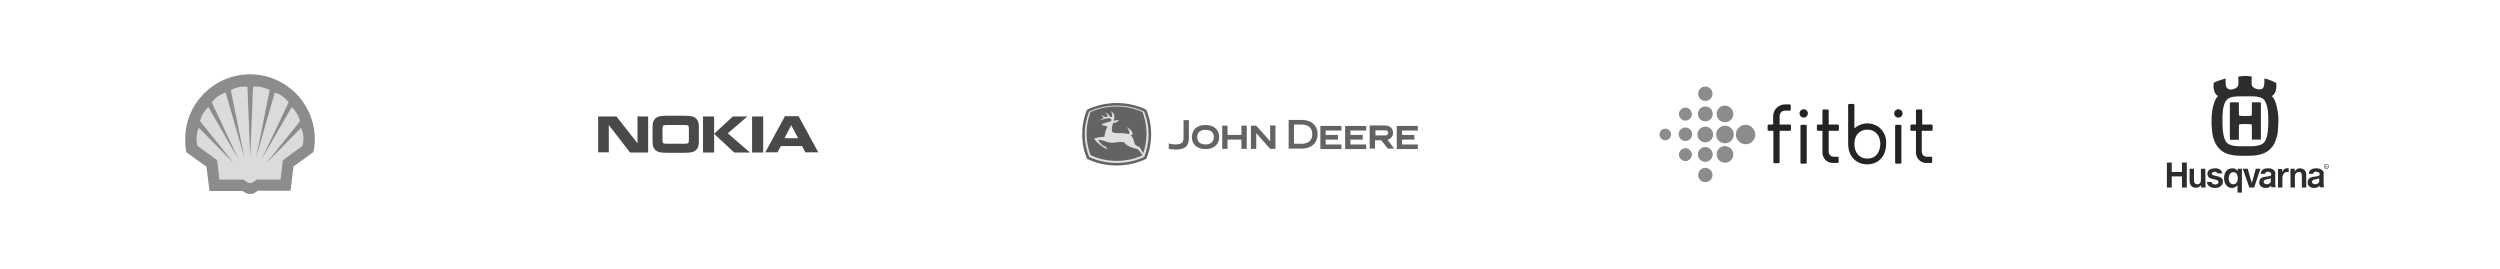
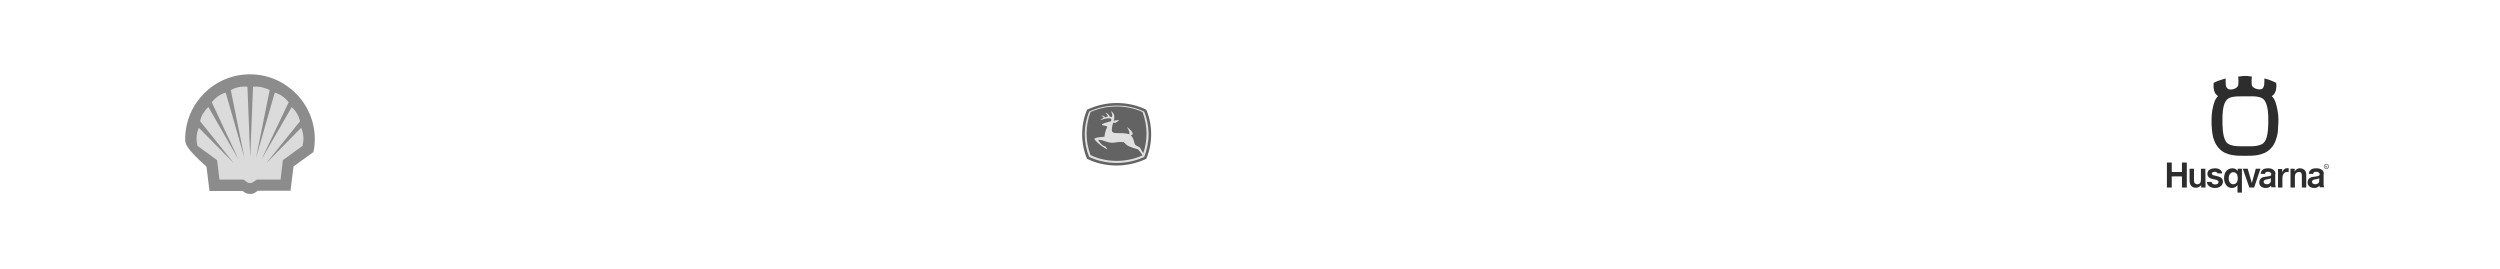
<svg xmlns="http://www.w3.org/2000/svg" version="1.1" viewBox="0 0 1080 116">
  <g>
-     <path fill-rule="evenodd" clip-rule="evenodd" fill="#8C8C8C" d="M104.7,82.5H90.5L89.2,72l-8.7-6.2C80.1,63.9,80,62,80,60.1   c0-15.5,12.6-28,28-28s28,12.6,28,28c0,1.9-0.2,3.8-0.6,5.6l-8.6,6.2l-1.3,10.5h-14.2l-0.8,0.6c-0.7,0.6-1.6,0.8-2.5,0.8   s-1.7-0.3-2.5-0.8L104.7,82.5z" />
+     <path fill-rule="evenodd" clip-rule="evenodd" fill="#8C8C8C" d="M104.7,82.5H90.5L89.2,72C80.1,63.9,80,62,80,60.1   c0-15.5,12.6-28,28-28s28,12.6,28,28c0,1.9-0.2,3.8-0.6,5.6l-8.6,6.2l-1.3,10.5h-14.2l-0.8,0.6c-0.7,0.6-1.6,0.8-2.5,0.8   s-1.7-0.3-2.5-0.8L104.7,82.5z" />
    <path fill-rule="evenodd" clip-rule="evenodd" fill="#DBDBDB" d="M105.2,77.6H94.8l-1-8.4L85.3,63c-0.2-0.9-0.4-2-0.4-3   c0-1.7,0.3-3.3,1-4.8L101,70.5L86.4,52.3c0.6-2.4,1.8-4.4,3.6-6.1L103.1,69L91.5,44.2c1.5-2,3.6-3.5,6-4.2l8.1,28.2l-5.9-29.3   c1.8-1,3.8-1.5,5.9-1.5c0.4,0,0.9,0,1.3,0.1l1.2,30.5l1.2-30.5c0.4-0.1,0.9-0.1,1.3-0.1c2.1,0,4,0.6,5.9,1.5l-5.9,29.3l8.1-28.2   c2.4,0.7,4.5,2.2,6,4.2L112.9,69L126,46.3c1.8,1.6,3.1,3.7,3.6,6.1L115,70.5l15.1-15.3c0.7,1.5,1,3.2,1,4.8c0,1-0.2,2-0.4,3   l-8.5,6.2l-1,8.4h-10.3l-1.6,1.1c-0.4,0.3-0.9,0.4-1.3,0.4s-0.9-0.2-1.3-0.4L105.2,77.6z" />
  </g>
-   <path fill="#494949" d="M263,65.8h-4.6V50.3h7.9l9.1,11.6V50.3h4.6v15.6h-7.8L263,54V65.8 M301.9,61c0,2.2-0.4,2.9-1,3.6  c-1,1.1-2.4,1.4-5.1,1.4H288c-2.7,0-4.1-0.3-5.1-1.4c-0.6-0.7-1-1.5-1-3.6v-6c0-2.2,0.4-2.9,1-3.6c1-1.1,2.4-1.4,5.1-1.4h7.8  c2.7,0,4.1,0.3,5.1,1.4c0.6,0.7,1,1.5,1,3.6V61 M295.6,62.1c1,0,1.4-0.1,1.7-0.3c0.2-0.2,0.3-0.5,0.3-1.4v-4.7  c0-0.9-0.1-1.2-0.3-1.4c-0.3-0.2-0.6-0.3-1.7-0.3h-7.4c-1,0-1.4,0.1-1.7,0.3c-0.2,0.2-0.3,0.5-0.3,1.4v4.7c0,0.9,0.1,1.2,0.3,1.4  c0.2,0.2,0.6,0.3,1.7,0.3H295.6L295.6,62.1 M308.5,50.3v15.6h-4.8V50.3H308.5 M316.6,50.3h6.3l-8.5,7.3l9.6,8.3h-6.8l-8.7-8.1  L316.6,50.3 M324.9,50.3h4.8v15.6h-4.8 M347.9,65.8l-1.4-2.7h-9.2l-1.4,2.7h-5.3l8.5-15.6h5.9l8.5,15.6H347.9 M338.9,59.7h5.9  l-3-5.6L338.9,59.7" />
  <g>
-     <path fill-rule="evenodd" clip-rule="evenodd" fill="#636363" d="M551,64.2v-10h-2.3V61l-6-6.7h-2.3v10h2.3v-6.8l6,6.8H551z    M598.4,58.5c0.5,0,1.3-0.2,1.3-1.1c0-0.7-0.5-1.1-1.3-1.1h-4.2v2.2L598.4,58.5z M602.3,64.2h-2.8l-2.8-3.6h-2.7v3.6h-2.3v-10h6.5   c2.2,0,3.6,1.2,3.6,3.2c0,1.2-0.7,2.5-2.4,3L602.3,64.2z M562.2,51.8c4.4,0,7,2.4,7,6.3c0,2.8-1.8,6.1-7,6.1h-5.5V51.8H562.2z    M559,53.8v8.3h3.2c1.8,0,4.7-0.5,4.7-4.2c0-2.6-1.7-4.1-4.7-4.1H559z M605.7,62.2v-1.9h5.3v-2h-5.3v-1.9h6.8v-2h-9.1v10h9.1v-2   H605.7z M583.4,62.2v-1.9h5.3v-2h-5.3v-1.9h6.8v-2h-9.1v10h9.1v-2H583.4z M572.7,62.2v-1.9h5.3v-2h-5.3v-1.9h6.8v-2h-9.1v10h9.1v-2   H572.7z M536.3,54.3v4h-6v-4H528v10h2.3v-4h6v4h2.3v-10H536.3z M520.8,62.4c-1.3,0-3.6-0.4-3.6-3.2c0-2,1.3-3.1,3.6-3.1   c2.3,0,3.6,1.1,3.6,3.1C524.3,62,522.1,62.4,520.8,62.4z M514.9,59.3c0,2.4,1.5,5.1,5.9,5.1c4.3,0,5.9-2.8,5.9-5.1   c0-3.3-2.2-5.3-5.9-5.3C517.1,54,514.9,56,514.9,59.3z M504.8,61.9c0,0,1.3,0.5,2.8,0.5c1.6,0,2.5-0.2,3.1-0.8   c0.4-0.5,0.6-1.2,0.6-2.3c0,0,0-7.4,0-7.4h2.3v7.8c0,3.4-1.7,4.9-5.5,4.9c-1.9,0-3.2-0.3-3.2-0.3V61.9z" />
    <path fill-rule="evenodd" clip-rule="evenodd" fill="#636363" d="M495.2,47.4c-3.8-1.9-8.2-2.9-12.8-2.9c-4.6,0-9,1.1-12.8,2.9   c-1.4,3.3-2.1,6.9-2.1,10.6c0,3.7,0.7,7.3,2.1,10.6c3.8,1.9,8.2,2.9,12.8,2.9c4.6,0,9-1.1,12.8-2.9c1.4-3.3,2.1-6.9,2.1-10.6   C497.3,54.2,496.6,50.7,495.2,47.4z" />
    <path fill-rule="evenodd" clip-rule="evenodd" fill="#E0E0E0" d="M478.3,54.9c-0.6,1.2-1,2.6-1.2,4.2c-0.1,0-0.4,0-0.4,0   c-1.3,0.1-2.6,0.2-3.9,0.7l0.1,0.5c2.1,2.6,5.3,4.2,5.3,4.2l0.1-0.1l-0.7-1.1c-0.2-0.1-0.6-0.2-0.6-0.2c-1.4-0.5-2.4-2.4-2.6-2.7   c1.2,0,2.2,0.3,3.2,0.7c0.7,0.2,1.3,0.4,1.9,0.5c1.1,0.2,2.3,0,3.4-0.2c0.9-0.1,1.7-0.1,2.6,0c0.1,0.1,1,1.2,1.8,1.6   c1.1,0.6,4.1,1.5,4.3,1.5c0.1,0.1,1.2,1.3,2,2.6c-3.4,1.6-7.3,2.4-11.2,2.4c-3.9,0-7.8-0.8-11.3-2.5c-1.1-3-1.7-6.1-1.7-9.3   c0-3.2,0.6-6.3,1.7-9.3c3.5-1.6,7.4-2.4,11.3-2.4c3.9,0,7.8,0.8,11.2,2.4c1.1,3,1.7,6.1,1.7,9.3c0,2.9-0.5,5.8-1.4,8.5   c-1.1-1.9-1.5-2.5-1.5-2.5c0,0-1.6-0.8-1.9-1.1c-0.3-0.3-0.4-0.8-0.6-1.4c-0.2-0.9-0.5-1.9-1.4-2.8l0.9-0.4c-0.3-1.8-2.4-2.9-2.4-3   l-0.1,0.1c0.8,1,1,1.9,1,2.4c0,0.3,0,0.4-0.1,0.5c-0.2-0.1-1.8-0.6-5.4-0.5c-0.5,0-1.3,0-1.7-0.4c-0.3-0.2-0.4-0.6-0.4-1   c0,0,0,0,0,0c0-1.2,0.5-2.9,0.6-3.1l0.9,0.1c1.1-0.6,1.5-1.1,1.6-1.2l-0.1-0.1c-0.9,0.1-2.2,0.4-2.2,0.4c0.1-0.2,0.3-0.9,0.3-1.7   c0-0.9-0.3-1.8-1.4-2.4l-0.1,0.1c0,0,0.6,0.7,0.6,1.6c0,0.3-0.1,0.5-0.2,0.8c-0.4-0.1-0.5-0.2-0.9-0.2c-0.2-0.7-0.9-1.4-1.7-1.7   l-0.1,0.1c0,0,0.9,0.7,1,1.6c-0.5,0-0.7,0.1-1.2,0.3c-0.2-0.4-0.8-0.7-1.5-0.8l-0.1,0.1c0,0,0.8,0.3,1,0.9c-0.5,0.2-1,0.6-1.4,0.9   l0,0.1c2.1-0.8,4.1-1.1,4.6-0.5c0.1,0.1,0.1,0.2,0.1,0.4c0,0.2-0.1,0.4-0.2,0.6c-1,0.2-2.6,0.7-3.9,1.2l0.2,0.5   c0,0,1.3,0.3,1.8,0.4C478.3,54.7,478.4,54.7,478.3,54.9z M494.3,48.2c-3.6-1.7-7.6-2.6-11.9-2.6c-4.2,0-8.3,0.9-11.9,2.6   c-1.2,3-1.9,6.4-1.9,9.8c0,3.4,0.7,6.8,1.9,9.8c3.6,1.7,7.7,2.6,11.9,2.6c4.2,0,8.3-0.9,11.9-2.6c1.2-3,1.9-6.4,1.9-9.8   C496.2,54.5,495.5,51.2,494.3,48.2z" />
  </g>
  <g>
-     <path fill="#8C8C8C" d="M739.8,40.5c0,1.7-1.4,3.1-3.1,3.1s-3.1-1.4-3.1-3.1s1.4-3.1,3.1-3.1S739.8,38.8,739.8,40.5z M736.7,46   c-1.8,0-3.2,1.4-3.2,3.2c0,1.8,1.4,3.2,3.2,3.2c1.8,0,3.2-1.4,3.2-3.2C739.9,47.4,738.5,46,736.7,46z M736.7,54.7   c-1.8,0-3.4,1.5-3.4,3.4s1.5,3.4,3.4,3.4c1.8,0,3.4-1.5,3.4-3.4S738.6,54.7,736.7,54.7z M736.7,63.5c-1.8,0-3.2,1.4-3.2,3.2   s1.4,3.2,3.2,3.2c1.8,0,3.2-1.4,3.2-3.2C739.9,65.1,738.5,63.5,736.7,63.5z M736.7,72.5c-1.7,0-3.1,1.4-3.1,3.1   c0,1.7,1.4,3.1,3.1,3.1s3.1-1.4,3.1-3.1C739.8,73.9,738.4,72.5,736.7,72.5z M745.2,45.6c-2,0-3.6,1.6-3.6,3.6c0,2,1.6,3.6,3.6,3.6   c2,0,3.6-1.6,3.6-3.6C748.8,47.3,747.2,45.7,745.2,45.6z M745.2,54.3c-2.1,0-3.8,1.7-3.8,3.8c0,2.1,1.6,3.7,3.7,3.8   c0,0,0.1,0,0.1,0c2.1,0,3.8-1.7,3.8-3.8S747.3,54.3,745.2,54.3L745.2,54.3z M745.2,63.1c-2,0-3.6,1.6-3.6,3.6c0,2,1.6,3.6,3.6,3.6   c2,0,3.6-1.6,3.6-3.6C748.8,64.8,747.2,63.2,745.2,63.1z M754.1,53.9c-2.3,0-4.2,1.9-4.2,4.2c0,2.3,1.9,4.2,4.2,4.2   c2.3,0,4.1-1.8,4.2-4c0-0.1,0-0.1,0-0.2C758.1,55.7,756.3,53.9,754.1,53.9z M728.1,46.5c-1.5,0-2.8,1.3-2.8,2.8s1.3,2.8,2.8,2.8   c1.5,0,2.8-1.3,2.8-2.8S729.6,46.5,728.1,46.5z M728.1,55.1c-1.7,0-2.9,1.3-2.9,2.9s1.3,2.9,2.9,2.9c1.7,0,2.9-1.3,2.9-2.9   S729.8,55.1,728.1,55.1z M728.1,64c-1.5,0-2.8,1.3-2.8,2.8s1.3,2.8,2.8,2.8c1.5,0,2.8-1.3,2.8-2.8S729.6,64,728.1,64z M719.4,55.6   c-1.4,0-2.5,1.1-2.5,2.5c0,1.4,1.1,2.5,2.5,2.5s2.5-1.1,2.5-2.5C721.9,56.7,720.8,55.6,719.4,55.6z" />
-     <path fill="#232323" d="M794,56.5c0.2,0,0.4-0.2,0.4-0.4v-1.9c0-0.2-0.2-0.4-0.4-0.4H790v-6.1c0-0.2-0.2-0.4-0.4-0.4h-1.9   c-0.2,0-0.4,0.2-0.4,0.4v6.1h-2c-0.2,0-0.4,0.2-0.4,0.4v1.9c0,0.2,0.2,0.4,0.4,0.4h2v9.2c-0.1,2.4,1.7,4.5,4.1,4.7   c0.2,0,0.4,0,0.5,0h2c0.2,0,0.4-0.2,0.4-0.4v-1.9c0-0.2-0.2-0.4-0.4-0.4h-1.7c-1.3,0-2.2-0.9-2.2-2.3v-8.9L794,56.5L794,56.5z    M834.5,56.5c0.2,0,0.4-0.2,0.4-0.4v-1.9c0-0.2-0.2-0.4-0.4-0.4h-4.1v-6.1c0-0.2-0.2-0.4-0.4-0.4h-1.9c-0.2,0-0.4,0.2-0.4,0.4v6.1   h-2c-0.2,0-0.4,0.2-0.4,0.4v1.9c0,0.2,0.2,0.4,0.4,0.4h2v9.2c-0.1,2.4,1.7,4.5,4.1,4.7c0.2,0,0.4,0,0.5,0h2c0.2,0,0.4-0.2,0.4-0.4   v-1.9c0-0.2-0.2-0.4-0.4-0.4h-1.9c-1.3,0-2.2-0.9-2.2-2.3v-8.9L834.5,56.5L834.5,56.5z M766.1,56.5v13.6c0,0.2,0.2,0.4,0.4,0.4h1.9   c0.2,0,0.4-0.2,0.4-0.4V56.5h4.5c0.2,0,0.4-0.2,0.4-0.4v-1.9c0-0.2-0.2-0.4-0.4-0.4h-4.5v-3.6c0-1.4,1-2.4,2.2-2.4h2.2   c0.2,0,0.4-0.2,0.4-0.4v-1.9c0-0.2-0.2-0.4-0.4-0.4h-2.1c-2.8,0-5.1,2.3-5.1,5.1l0,0v3.6h-2c-0.2,0-0.4,0.2-0.4,0.4v1.9   c0,0.2,0.2,0.4,0.4,0.4L766.1,56.5z M812.6,55.8c-1.5-1.6-3.7-2.5-5.9-2.5c-2.1,0-4.3,0.9-5.6,2.2V45.3c0-0.2-0.2-0.4-0.4-0.4h-1.9   c-0.2,0-0.4,0.2-0.4,0.4v16.8c0,6.2,4.2,8.9,8.2,8.9c4.1,0,8.2-2.7,8.2-8.9C815,59.8,814.2,57.5,812.6,55.8L812.6,55.8z    M806.7,68.5c-4.1,0-5.6-3.3-5.6-6.3c0-3.8,2.2-6.2,5.6-6.2c3.4,0,5.6,2.5,5.6,6.2C812.2,65.3,810.8,68.5,806.7,68.5z M778.2,53.9   c-0.2,0-0.4,0.2-0.4,0.4v16c0,0.2,0.2,0.4,0.4,0.4h1.9c0.2,0,0.4-0.2,0.4-0.4v-16c0-0.2-0.2-0.4-0.4-0.4L778.2,53.9z M779.2,47.2   c-1,0-1.8,0.8-1.8,1.8c0,1,0.8,1.8,1.8,1.8c1,0,1.8-0.8,1.8-1.8C781,48,780.2,47.2,779.2,47.2z M819.1,53.9c-0.2,0-0.4,0.2-0.4,0.4   v16c0,0.2,0.2,0.4,0.4,0.4h1.9c0.2,0,0.4-0.2,0.4-0.4v-16c0-0.2-0.2-0.4-0.4-0.4L819.1,53.9z M820.1,47.2c-1,0-1.8,0.8-1.8,1.8   c0,1,0.8,1.8,1.8,1.8c1,0,1.8-0.8,1.8-1.8C821.9,48,821.1,47.2,820.1,47.2z" />
-   </g>
+     </g>
  <g>
    <path fill="#2D2D2D" d="M1005,73c-0.6,0-1.1-0.5-1.1-1.1c0-0.6,0.5-1.1,1.1-1.1c0.6,0,1.1,0.5,1.1,1.1   C1006.1,72.5,1005.6,73,1005,73 M1005,71c-0.5,0-0.9,0.4-0.9,0.9c0,0.5,0.4,0.9,0.9,0.9c0.5,0,0.9-0.4,0.9-0.9   C1005.9,71.4,1005.5,71,1005,71 M1005.4,71.7c0,0.1-0.1,0.2-0.1,0.3c-0.1,0-0.1,0-0.2,0.1c0.2,0.1,0.2,0.1,0.4,0.5h-0.2   c-0.2-0.4-0.2-0.5-0.5-0.5h-0.1v0.5h-0.1v-1.1h0.5C1005.4,71.4,1005.4,71.6,1005.4,71.7 M1004.7,71.9h0.2c0.2,0,0.4,0,0.4-0.2   c0-0.2-0.1-0.2-0.3-0.2h-0.2V71.9z M952.7,72.9h-1.9v4.7c0,1.3-0.5,2-1.6,2c-0.4,0-0.7-0.2-1-0.4c-0.3-0.3-0.4-0.7-0.4-1.4v-4.9   h-1.9V78c0,1.1,0.3,1.9,0.8,2.4c0.5,0.5,1.1,0.7,2.1,0.7c0.7,0,1.6-0.5,2.1-1.1V81h1.9L952.7,72.9L952.7,72.9z M977.9,78.7   c-0.1-0.6,0.3-1,1.2-1.2c0.2,0,0.5-0.1,0.7-0.1c0.4-0.1,0.8-0.2,1.2-0.4v1.2c0,1-1,1.4-1.7,1.4C978.6,79.6,978,79.3,977.9,78.7    M983,75.1c0-0.6-0.2-1.1-0.6-1.5c-0.6-0.6-1.4-0.9-2.5-0.9c-1.2,0-3.1,0.2-3.3,2.4h1.9c0-1,1.3-0.9,1.3-0.9c0.4,0,0.8,0.1,1.1,0.4   c0.2,0.1,0.3,0.3,0.3,0.7c0,0.5-0.2,0.8-2.1,1c-1.4,0.1-3.1,0.5-3.1,2.5c0,0.6,0.2,1.2,0.6,1.6c0.5,0.5,1.3,0.8,2.1,0.8   c1.2,0,1.8-0.3,2.4-1l0.1,0.7h1.9v-0.3c-0.2-0.2-0.2-1-0.2-1V75.1L983,75.1z M964.7,79.6c-0.5,0-0.9-0.2-1.2-0.5   c-0.5-0.5-0.7-1.2-0.7-2.1c0-0.9,0.3-1.7,0.8-2.1c0.4-0.4,0.7-0.5,1.2-0.5c1.1,0,1.7,0.7,1.9,2.1c0,0.2,0,0.9,0,1.1   C966.5,78.8,965.9,79.6,964.7,79.6 M968.5,83.2V72.9l-1.8,0v1c-0.5-0.7-1.2-1.2-2.2-1.2c-2.3,0-3.7,1.6-3.7,4.3   c0,1.3,0.4,2.5,1.2,3.3c0.6,0.6,1.3,0.9,2.2,0.9c1.1,0,1.8-0.5,2.4-1.2v3.2L968.5,83.2L968.5,83.2z M936.1,81h2.1v-4.8h4.4V81h2.1   V70.2h-2.1v4.1h-4.4v-4.1h-2.1V81z M957,79.7c-0.8,0-1.5-0.3-1.6-1.1h-2c0.1,2,2.1,2.6,3.5,2.6c1.4,0,2-0.4,2.7-1   c0.4-0.4,0.7-1,0.7-1.7c0-1.6-1.2-2.1-2.5-2.4l-0.4-0.1c-1-0.2-1.9-0.4-1.9-1s0.7-0.7,1.2-0.8c0.5,0,0.9,0.1,1.3,0.7h2   c-0.2-1.6-1.6-2.2-3.1-2.2c-1.5,0-3.3,0.6-3.3,2.3c0,1.6,1.1,2.1,2.5,2.4c0.2,0,0.4,0.1,0.5,0.1c1,0.2,1.8,0.4,1.8,1.1   C958.4,79.4,957.9,79.6,957,79.7 M976.5,72.9h-2l-1.7,6.2l-1.8-6.2h-2.1l2.8,8.1h2.1L976.5,72.9z M987.6,72.7   c-0.6,0.1-1.4,0.8-1.7,1.7v-1.4h-1.8V81h1.9v-3.8c0-0.9,0.1-1.5,0.5-2.1c0.3-0.4,0.8-0.8,1.4-0.8s0.8,0.1,0.8,0.1v-1.7   C988.7,72.7,988.2,72.6,987.6,72.7 M996.3,75.5c0-0.8-0.2-1.5-0.7-2c-0.5-0.5-1.2-0.8-2.1-0.8c-0.9,0-1.7,0.5-2.2,1.4v-1.2h-1.8V81   h1.9v-4.7c0-0.6,0.1-1.1,0.5-1.5c0.3-0.3,0.8-0.5,1.3-0.5c0.9,0,1.2,0.5,1.2,1.7v5h1.9L996.3,75.5L996.3,75.5z M998.8,78.7   c-0.1-0.6,0.3-1,1.2-1.2c0.2,0,0.5-0.1,0.7-0.1c0.4-0.1,0.8-0.2,1.2-0.4v1.2c0,1-1,1.4-1.7,1.4C999.5,79.6,998.9,79.3,998.8,78.7    M1003.9,75.1c0-0.6-0.2-1.1-0.6-1.5c-0.6-0.6-1.5-0.9-2.6-0.9c-1.2,0-3.1,0.2-3.3,2.4h1.9c0-1,1.3-0.9,1.3-0.9   c0.4,0,0.9,0.1,1.2,0.4c0.2,0.1,0.3,0.3,0.3,0.7c0,0.5-0.2,0.8-2.1,1c-1.4,0.1-3.1,0.5-3.1,2.5c0,0.6,0.2,1.2,0.6,1.6   c0.5,0.5,1.3,0.8,2.1,0.8c1.2,0,1.8-0.3,2.4-1l0.1,0.7h1.9v-0.3c-0.2-0.2-0.2-1-0.2-1V75.1L1003.9,75.1z M970,32.8   c1.5,0,2.4,0.3,2.8,0.3c-0.2,1.9-0.1,3.4,0,3.8c0.5,1.4,3.3,2.1,4.4,1.5c1.2-0.8,1-3,1-4.5c0,0,1.8,0.4,2.9,0.9   c0.9,0.3,2.2,1,2.2,1c0.3,1.9,0,4.7-1.9,5.7c1.4,1.4,1.9,3.1,2.5,6.2c0.5,2.8,0.4,4.7,0.3,6.3c-0.1,2.2-0.1,3.4-0.7,5.4   c-0.7,2.3-1.2,3.4-2.7,4.9c-3.1,3.2-8.1,3-11,3c-2.9,0-7.9,0.2-11-3c-1.5-1.6-2-2.7-2.7-4.9c-0.5-2-0.5-3.2-0.7-5.4   c0-1.6-0.1-3.6,0.3-6.3c0.6-3.1,1.1-4.8,2.5-6.2c-1.9-1-2.1-3.8-1.9-5.7c0,0,1.3-0.7,2.3-1c1.1-0.4,2.9-0.9,2.9-0.9   c0,1.5-0.3,3.8,1,4.5c1.1,0.7,3.9,0,4.4-1.5c0.1-0.4,0.2-1.9,0-3.8C967.6,33.1,968.5,32.8,970,32.8 M970,63.2c3.4,0,4.4,0,6.1-0.5   c0.6-0.2,1.6-0.5,2.4-1.7c1.4-2.4,1.4-6.8,1.4-9c0-2.1,0-5.9-1.4-8.3c-0.7-1.2-1.8-1.6-2.4-1.7c-1.7-0.5-2.8-0.4-6.1-0.4h0   c-3.3,0-4.4,0-6.1,0.4c-0.6,0.2-1.6,0.5-2.4,1.7c-1.4,2.3-1.4,6.1-1.4,8.3s0,6.6,1.4,9c0.7,1.2,1.8,1.5,2.4,1.7   C965.5,63.2,966.6,63.2,970,63.2z" />
-     <path fill="#2D2D2D" d="M970,53.6c2.9,0,2.8,0,2.8,0.9v5.8h3.9V44.2h-3.9v4.9c0,1,0.1,1-2.8,1h0c-2.9,0-2.8,0-2.8-1v-4.9h-3.9v16.2   h3.9v-5.8C967.2,53.6,967.1,53.6,970,53.6z" />
  </g>
</svg>